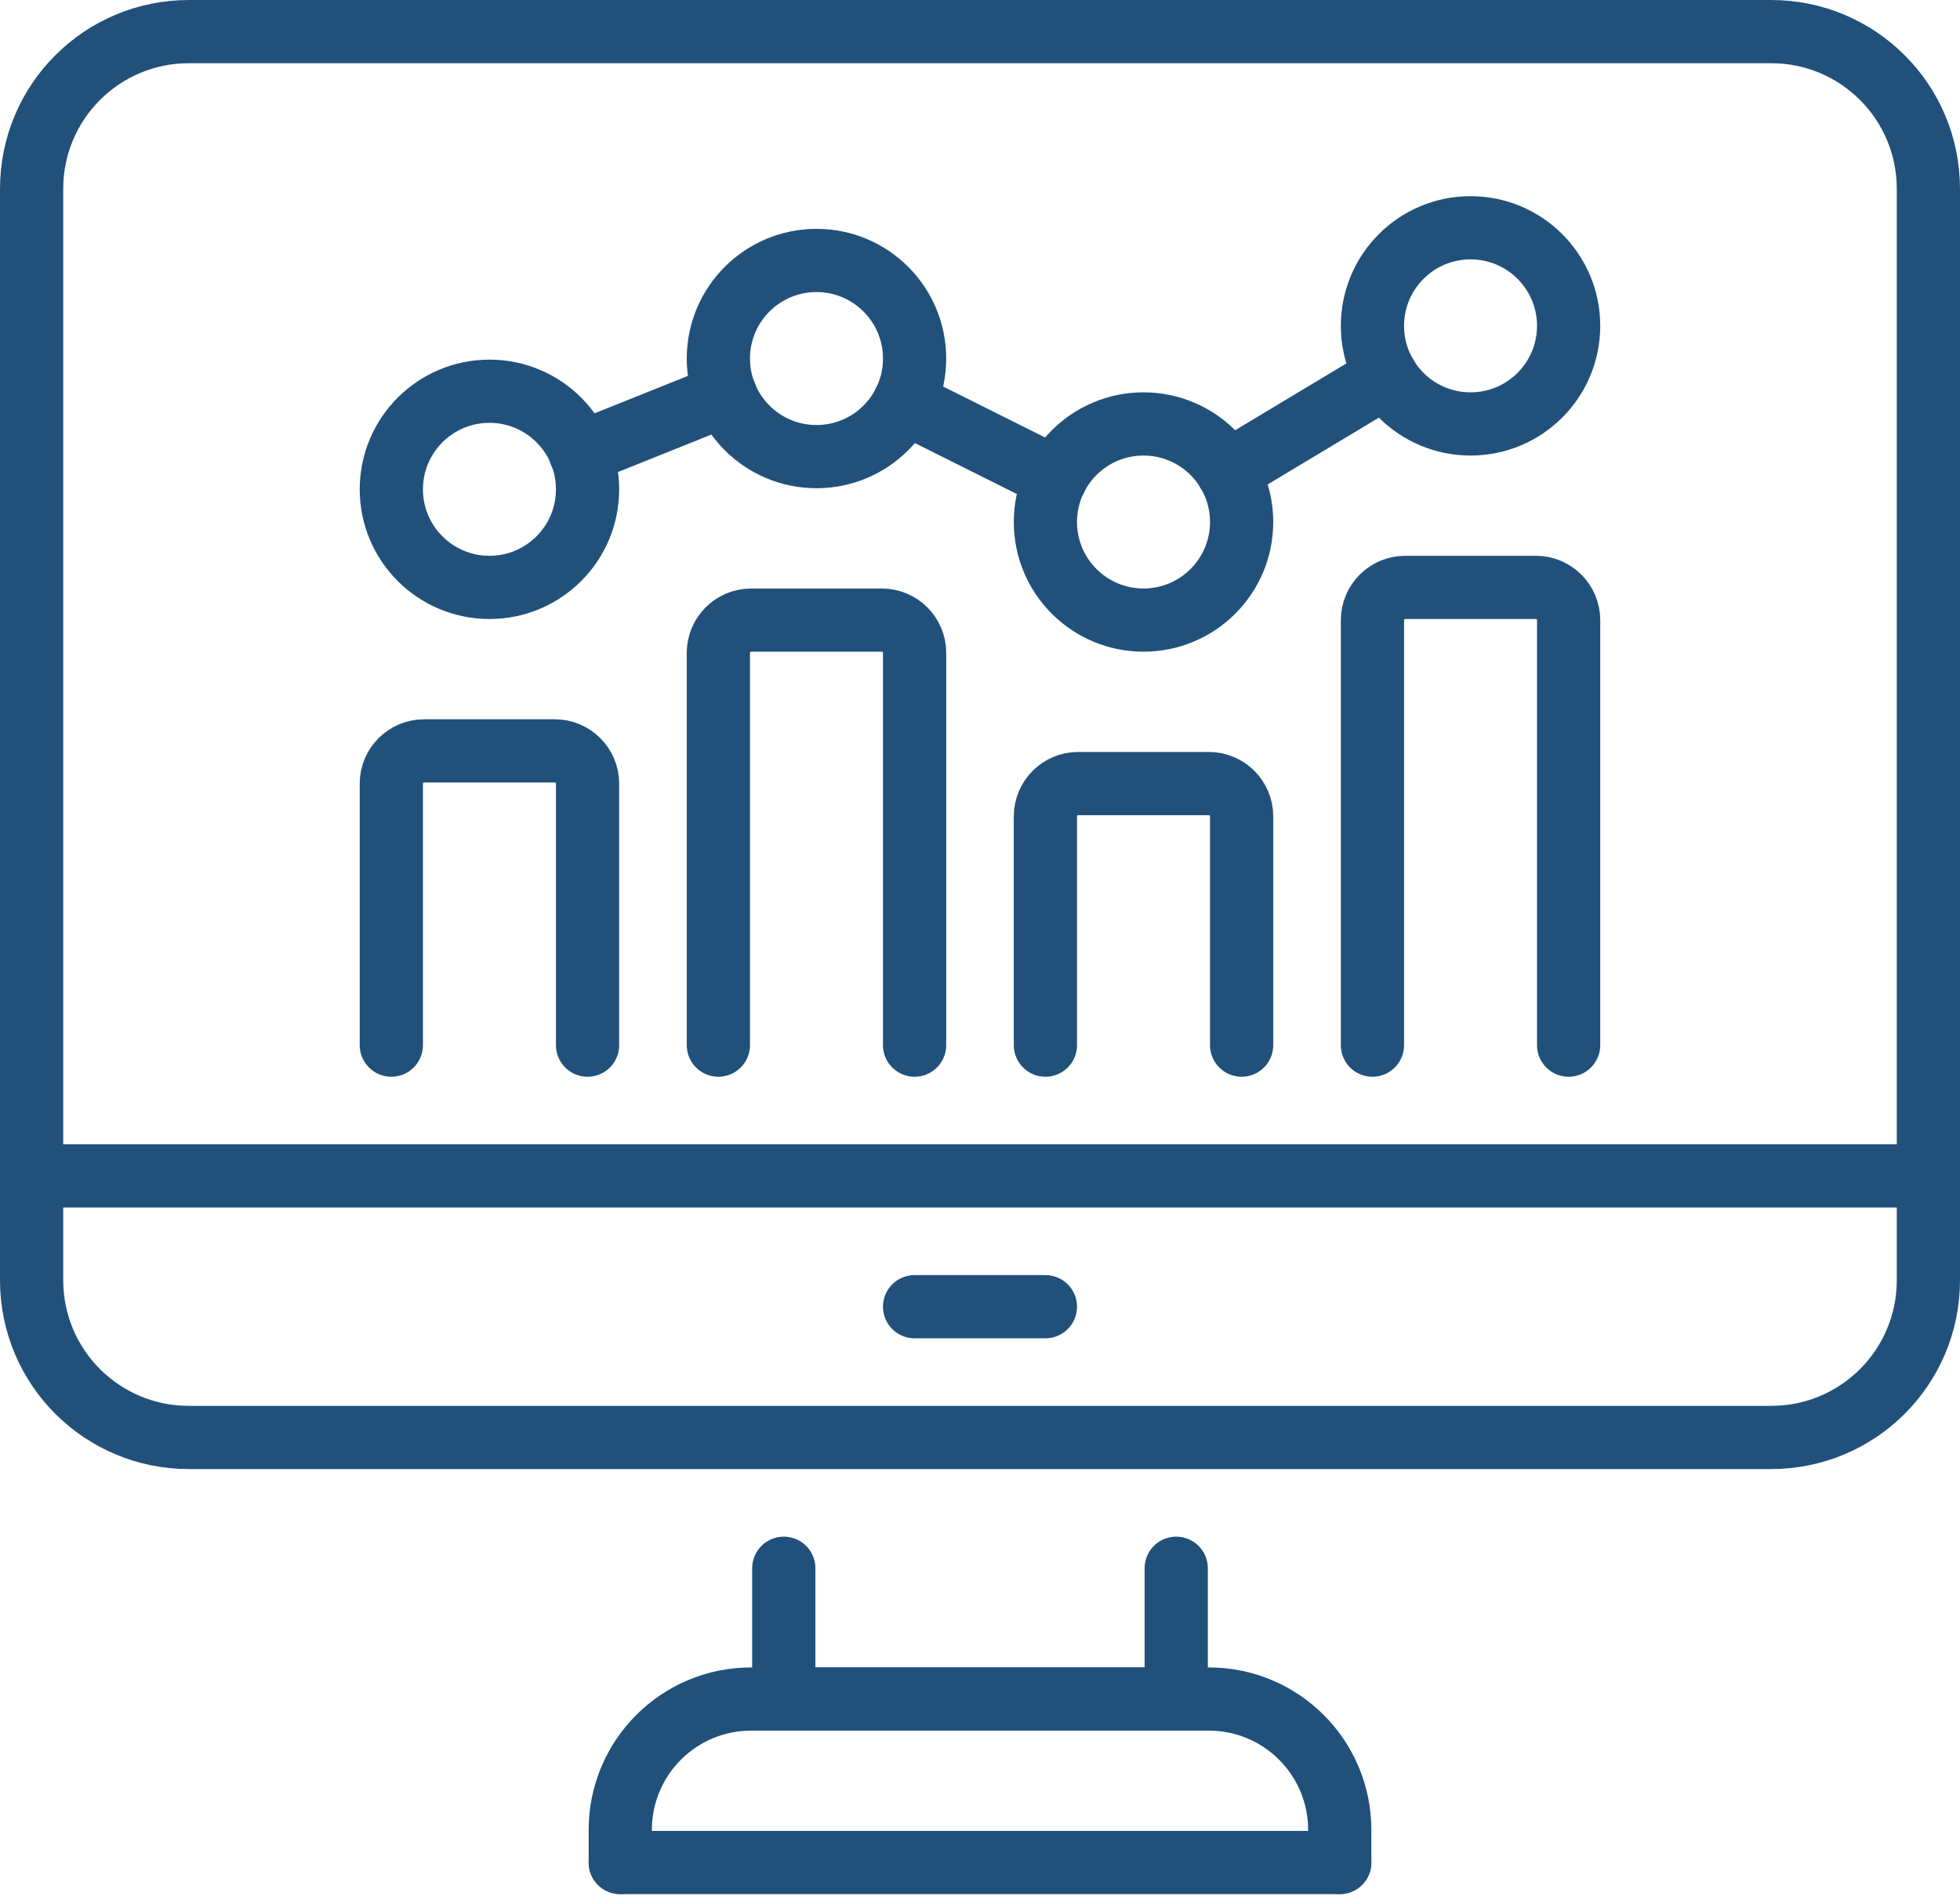
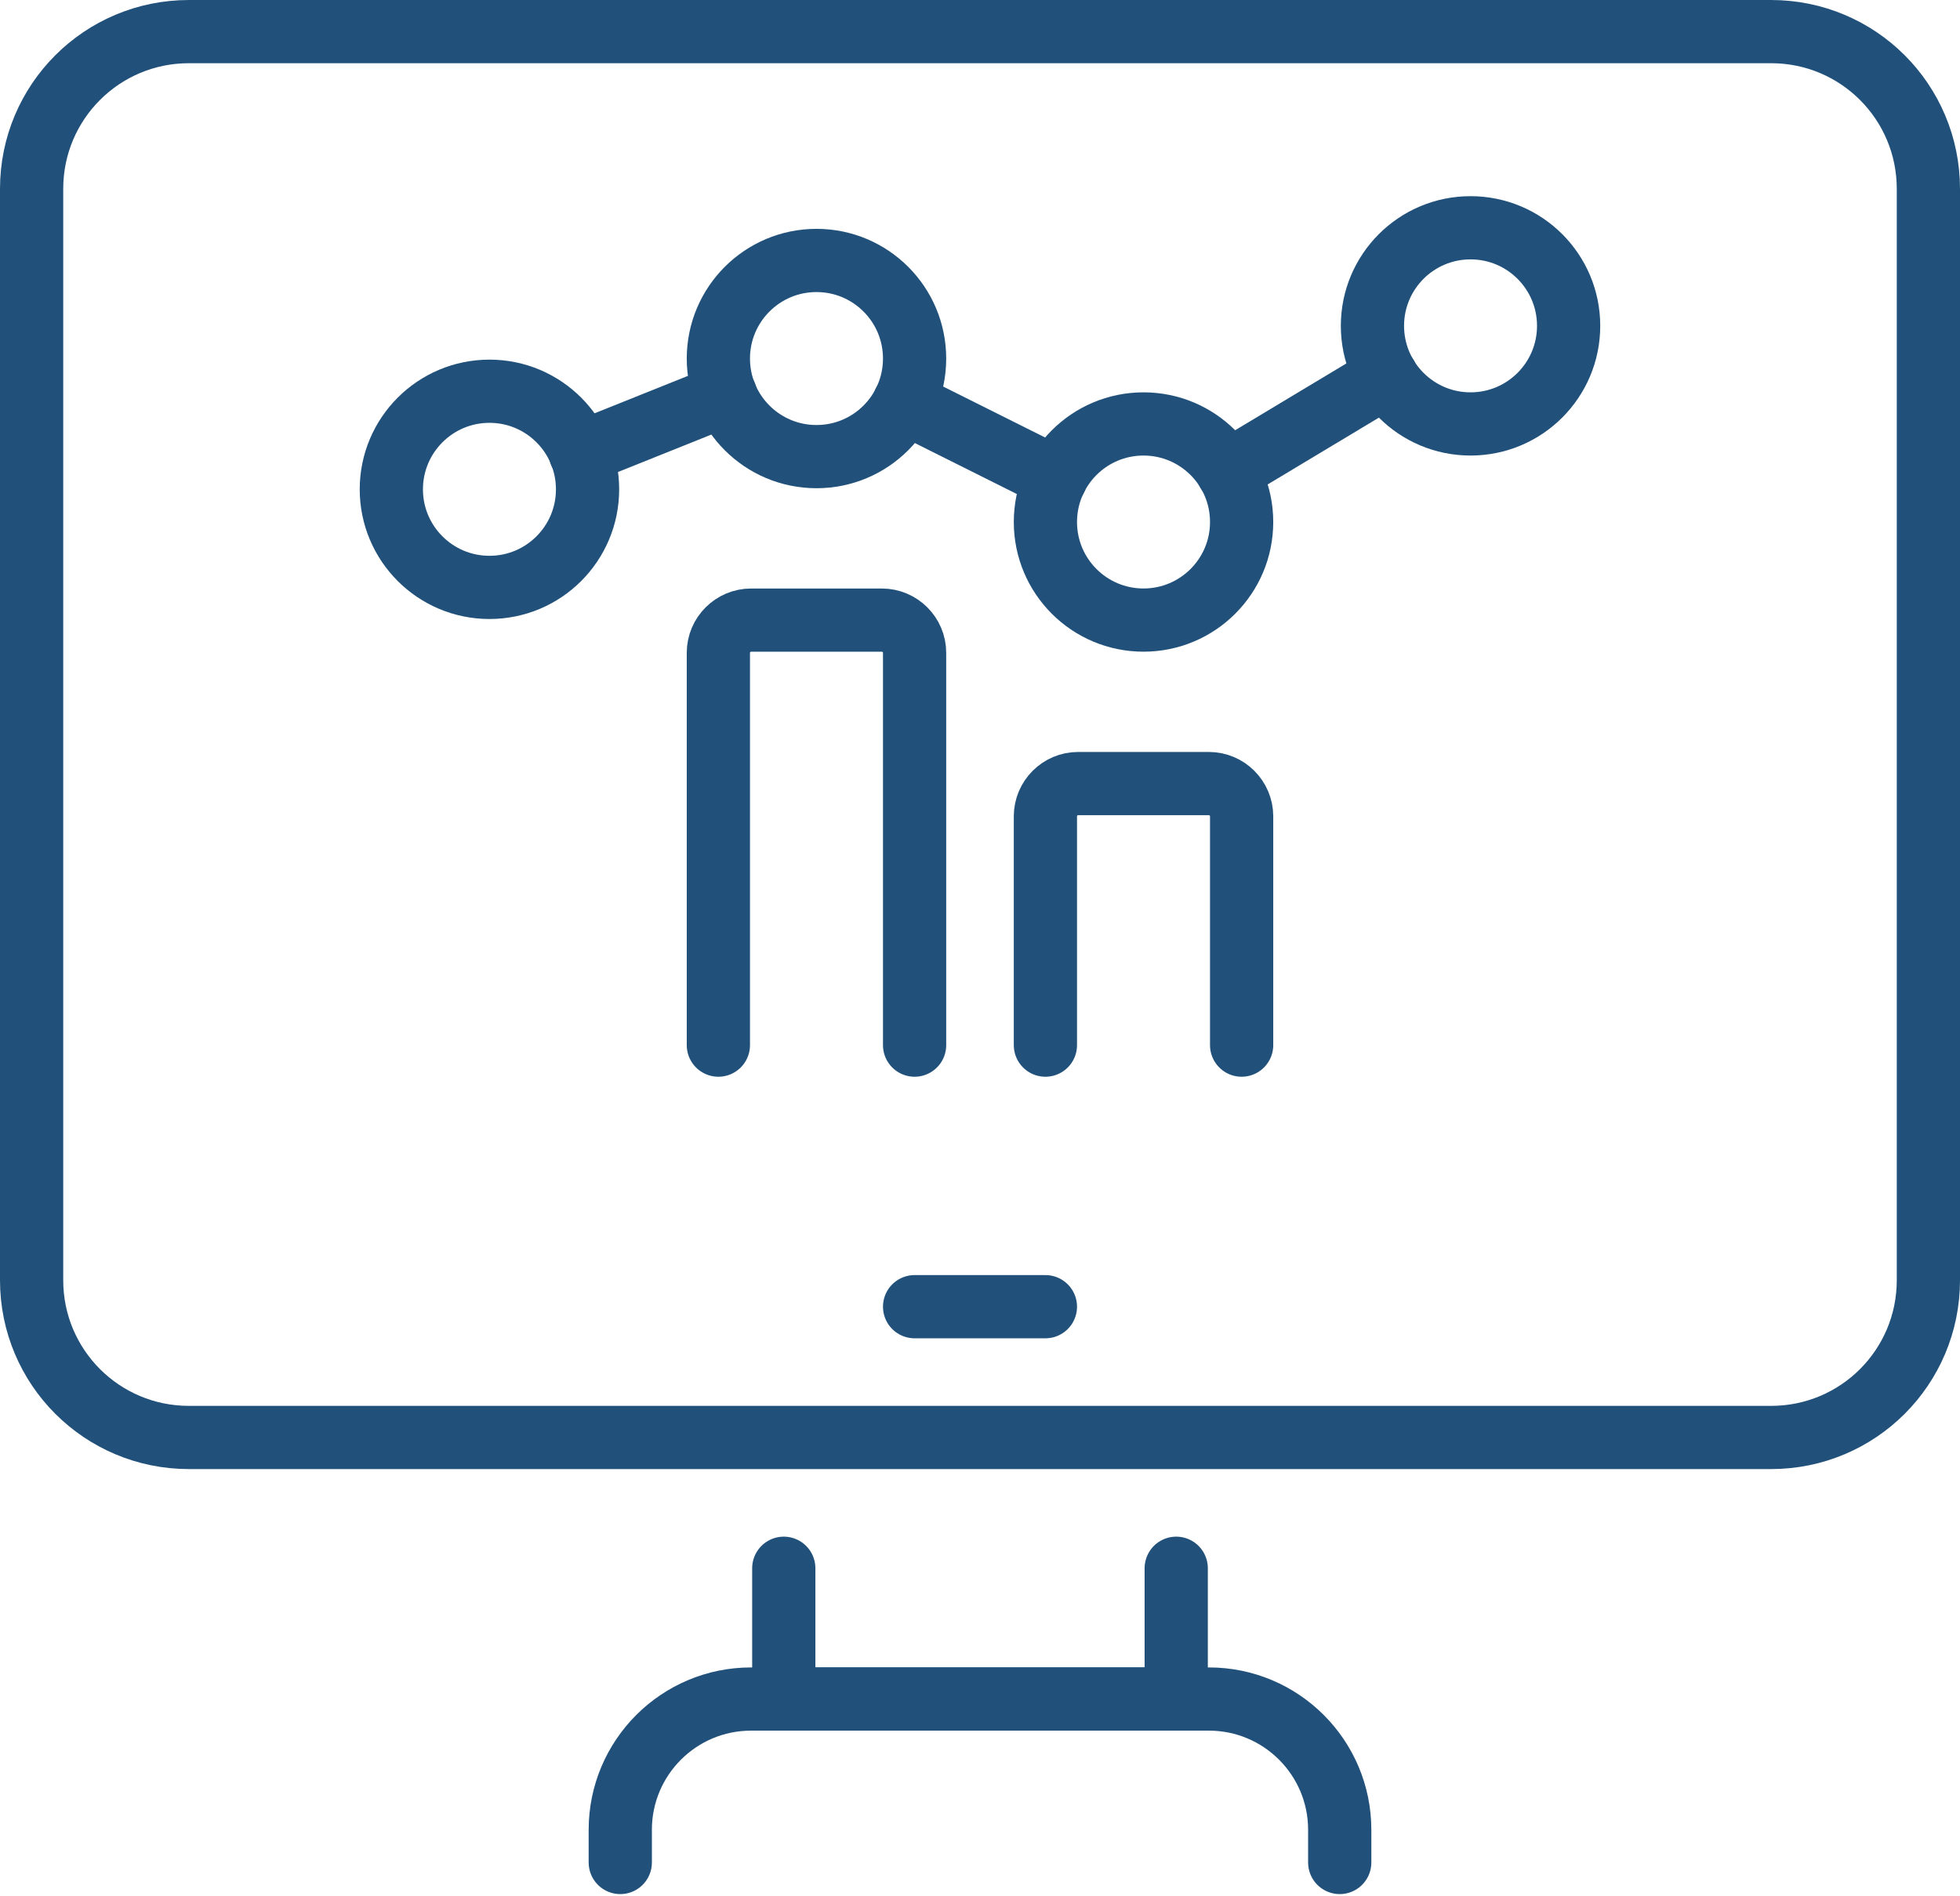
<svg xmlns="http://www.w3.org/2000/svg" width="62" height="60" viewBox="0 0 62 60" fill="none">
  <g id="Group 4562">
    <g id="Group">
      <path id="Vector" d="M8.945 1H5.976C3.224 1 1 3.224 1 5.976V40.507C1 43.259 3.224 45.483 5.976 45.483H56.024C58.776 45.483 61 43.259 61 40.507V5.976C61 3.224 58.776 1 56.024 1H8.945Z" stroke="#21517A" stroke-width="2" stroke-linecap="round" stroke-linejoin="round" />
      <path id="Vector_2" d="M37.207 49.621V53.758H24.793V49.621" stroke="#21517A" stroke-width="2" stroke-linecap="round" stroke-linejoin="round" />
-       <path id="Vector_3" d="M1 37.207H61" stroke="#21517A" stroke-width="2" stroke-linecap="round" stroke-linejoin="round" />
      <path id="Vector_4" d="M28.931 41.345H33.069" stroke="#21517A" stroke-width="2" stroke-linecap="round" stroke-linejoin="round" />
-       <path id="Vector_5" d="M42.379 58.931H19.621" stroke="#21517A" stroke-width="2" stroke-linecap="round" stroke-linejoin="round" />
      <path id="Vector_6" d="M19.621 58.931V57.897C19.621 55.612 21.474 53.759 23.759 53.759H38.241C40.526 53.759 42.379 55.612 42.379 57.897V58.931" stroke="#21517A" stroke-width="2" stroke-linecap="round" stroke-linejoin="round" />
    </g>
-     <path id="Vector_7" d="M12.379 33.069V24.793C12.379 24.224 12.845 23.759 13.414 23.759H17.552C18.121 23.759 18.586 24.224 18.586 24.793V33.069" stroke="#21517A" stroke-width="2" stroke-linecap="round" stroke-linejoin="round" />
    <path id="Vector_8" d="M33.069 33.069V25.828C33.069 25.259 33.534 24.793 34.103 24.793H38.241C38.81 24.793 39.276 25.259 39.276 25.828V33.069" stroke="#21517A" stroke-width="2" stroke-linecap="round" stroke-linejoin="round" />
    <path id="Vector_9" d="M22.724 33.069V20.655C22.724 20.086 23.19 19.621 23.759 19.621H27.896C28.465 19.621 28.931 20.086 28.931 20.655V33.069" stroke="#21517A" stroke-width="2" stroke-linecap="round" stroke-linejoin="round" />
-     <path id="Vector_10" d="M43.414 33.069V19.621C43.414 19.052 43.879 18.586 44.448 18.586H48.586C49.155 18.586 49.62 19.052 49.62 19.621V33.069" stroke="#21517A" stroke-width="2" stroke-linecap="round" stroke-linejoin="round" />
    <path id="Vector_11" d="M46.517 13.414C48.231 13.414 49.62 12.024 49.62 10.31C49.62 8.596 48.231 7.207 46.517 7.207C44.803 7.207 43.414 8.596 43.414 10.31C43.414 12.024 44.803 13.414 46.517 13.414Z" stroke="#21517A" stroke-width="2" stroke-linecap="round" stroke-linejoin="round" />
    <path id="Vector_12" d="M25.828 14.448C27.542 14.448 28.931 13.059 28.931 11.345C28.931 9.631 27.542 8.241 25.828 8.241C24.114 8.241 22.724 9.631 22.724 11.345C22.724 13.059 24.114 14.448 25.828 14.448Z" stroke="#21517A" stroke-width="2" stroke-linecap="round" stroke-linejoin="round" />
    <path id="Vector_13" d="M36.172 19.62C37.886 19.62 39.276 18.231 39.276 16.517C39.276 14.803 37.886 13.414 36.172 13.414C34.458 13.414 33.069 14.803 33.069 16.517C33.069 18.231 34.458 19.62 36.172 19.62Z" stroke="#21517A" stroke-width="2" stroke-linecap="round" stroke-linejoin="round" />
    <path id="Vector_14" d="M15.483 18.586C17.197 18.586 18.586 17.197 18.586 15.483C18.586 13.769 17.197 12.379 15.483 12.379C13.769 12.379 12.379 13.769 12.379 15.483C12.379 17.197 13.769 18.586 15.483 18.586Z" stroke="#21517A" stroke-width="2" stroke-linecap="round" stroke-linejoin="round" />
    <path id="Vector_15" d="M22.951 12.493L18.358 14.335" stroke="#21517A" stroke-width="2" stroke-linecap="round" stroke-linejoin="round" />
    <path id="Vector_16" d="M43.859 11.903L38.831 14.924" stroke="#21517A" stroke-width="2" stroke-linecap="round" stroke-linejoin="round" />
    <path id="Vector_17" d="M33.4 15.131L28.6 12.731" stroke="#21517A" stroke-width="2" stroke-linecap="round" stroke-linejoin="round" />
  </g>
</svg>